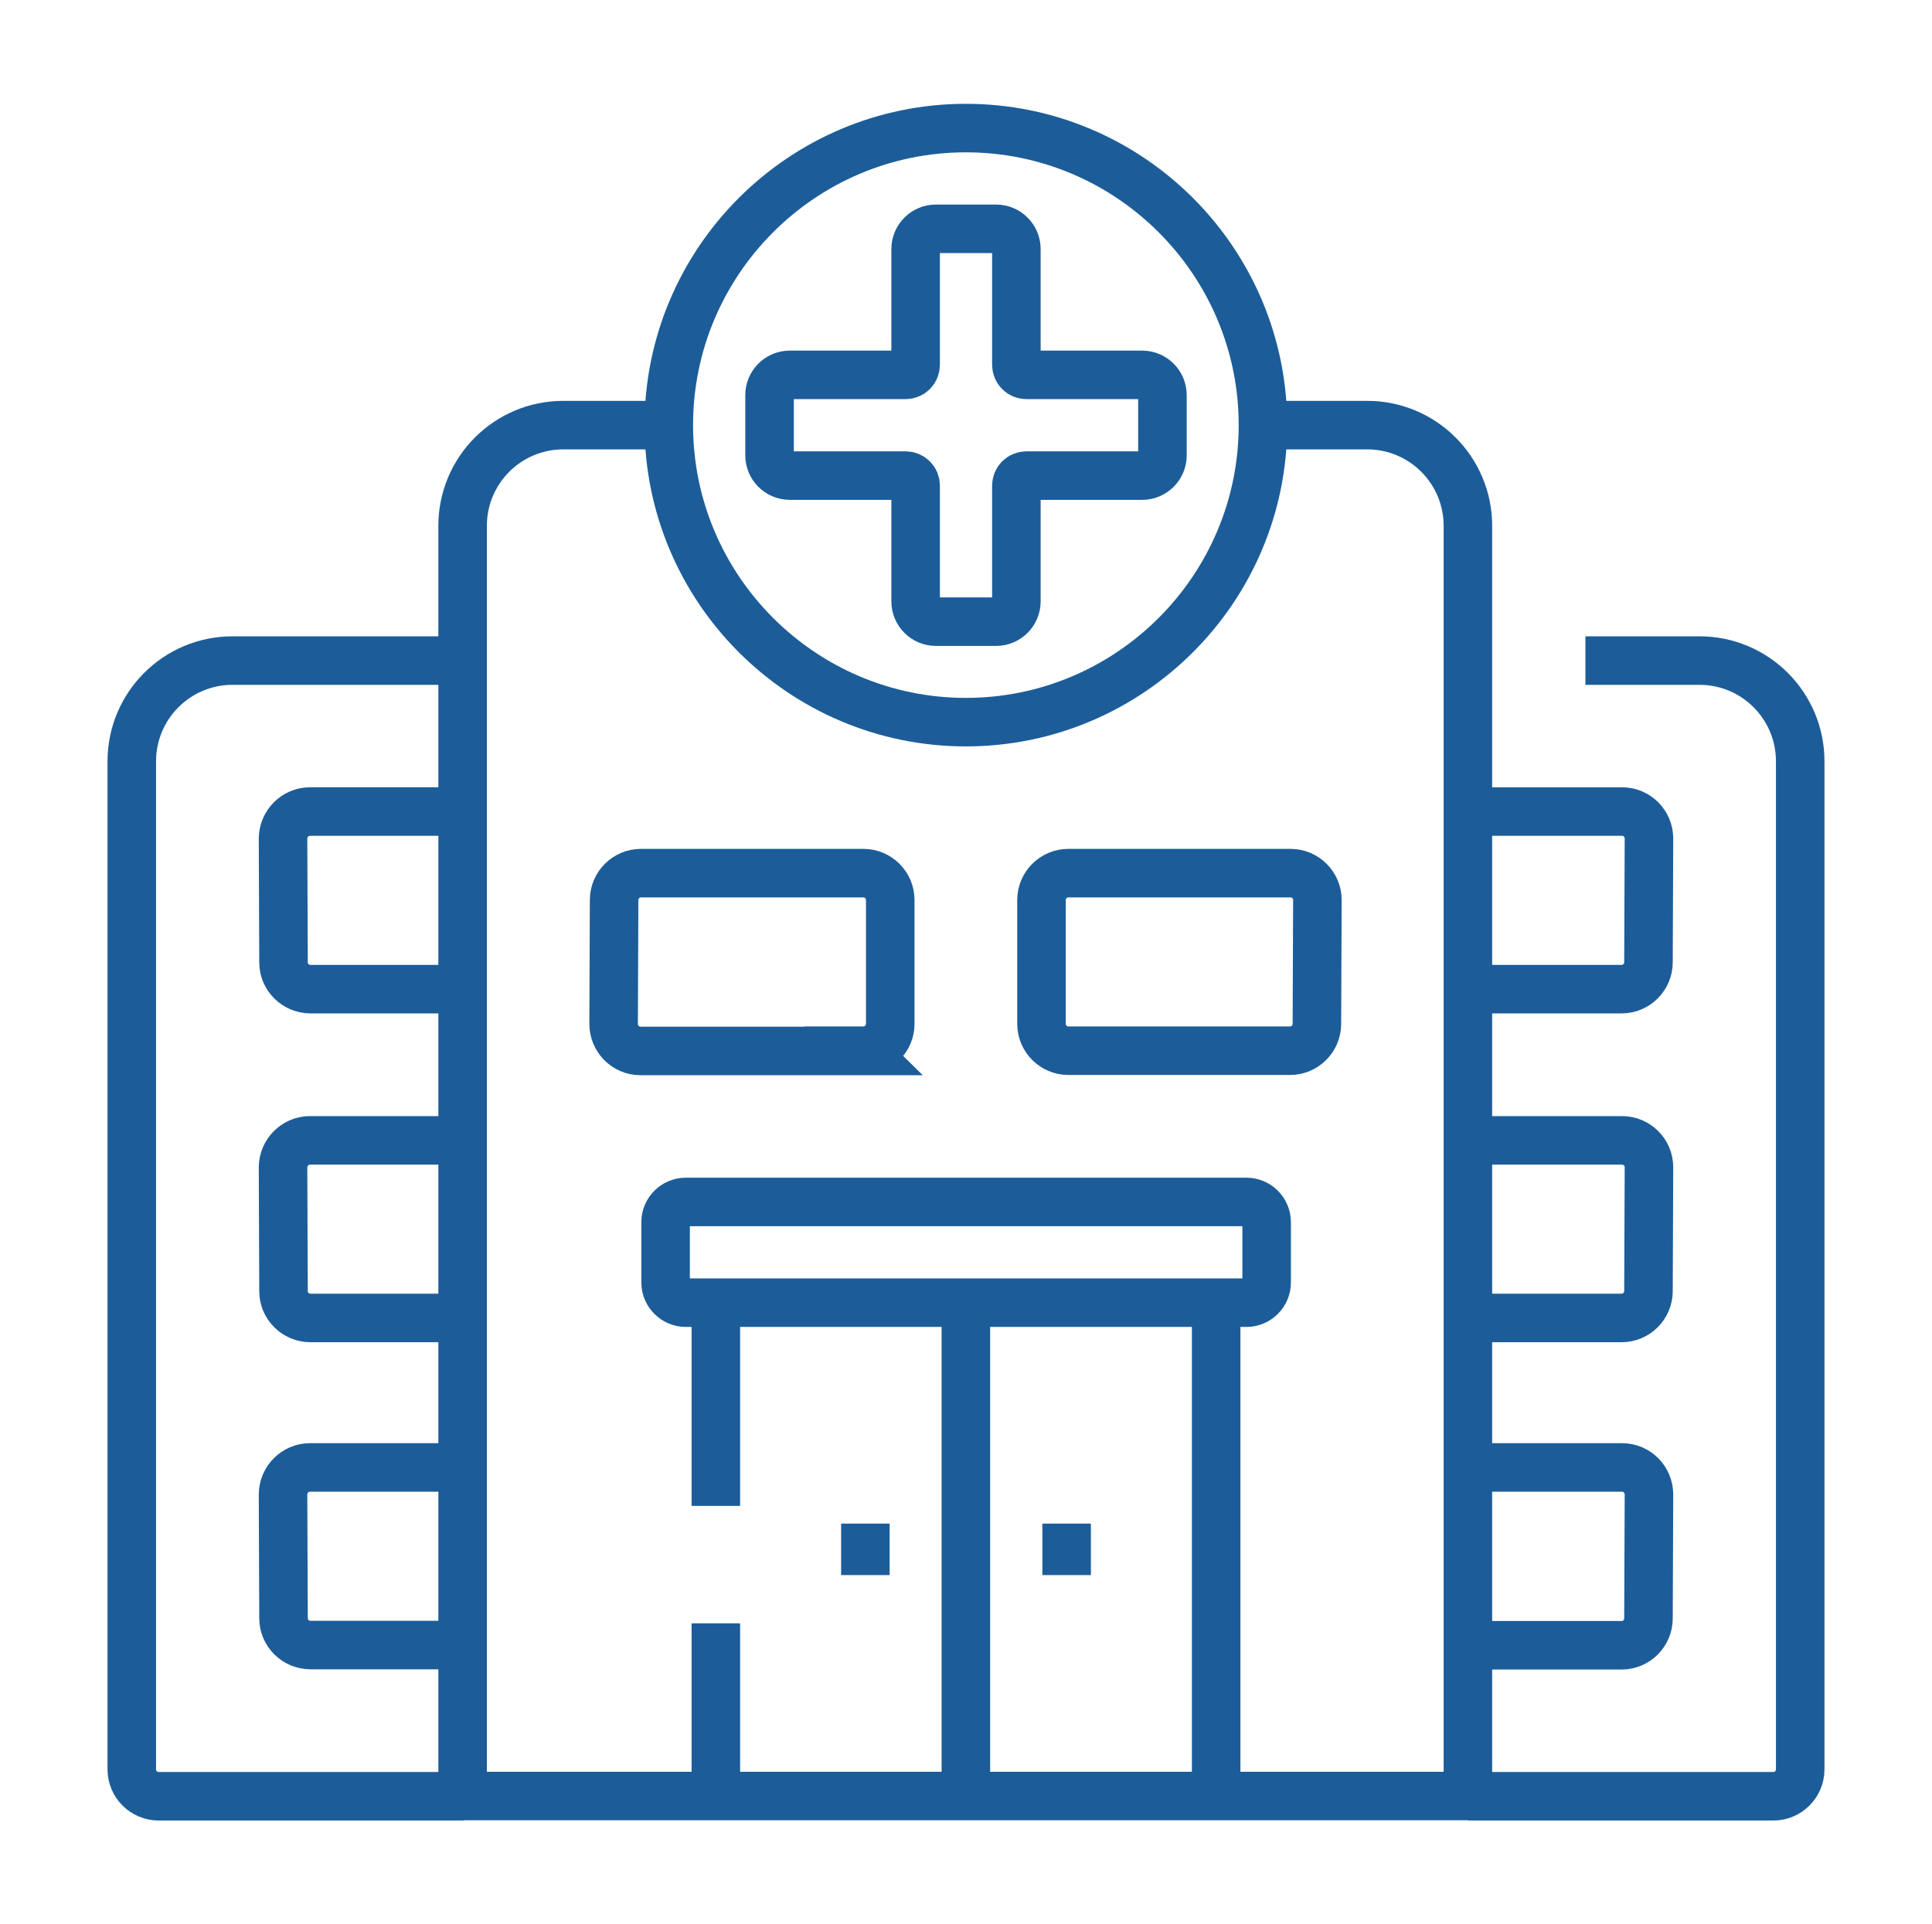
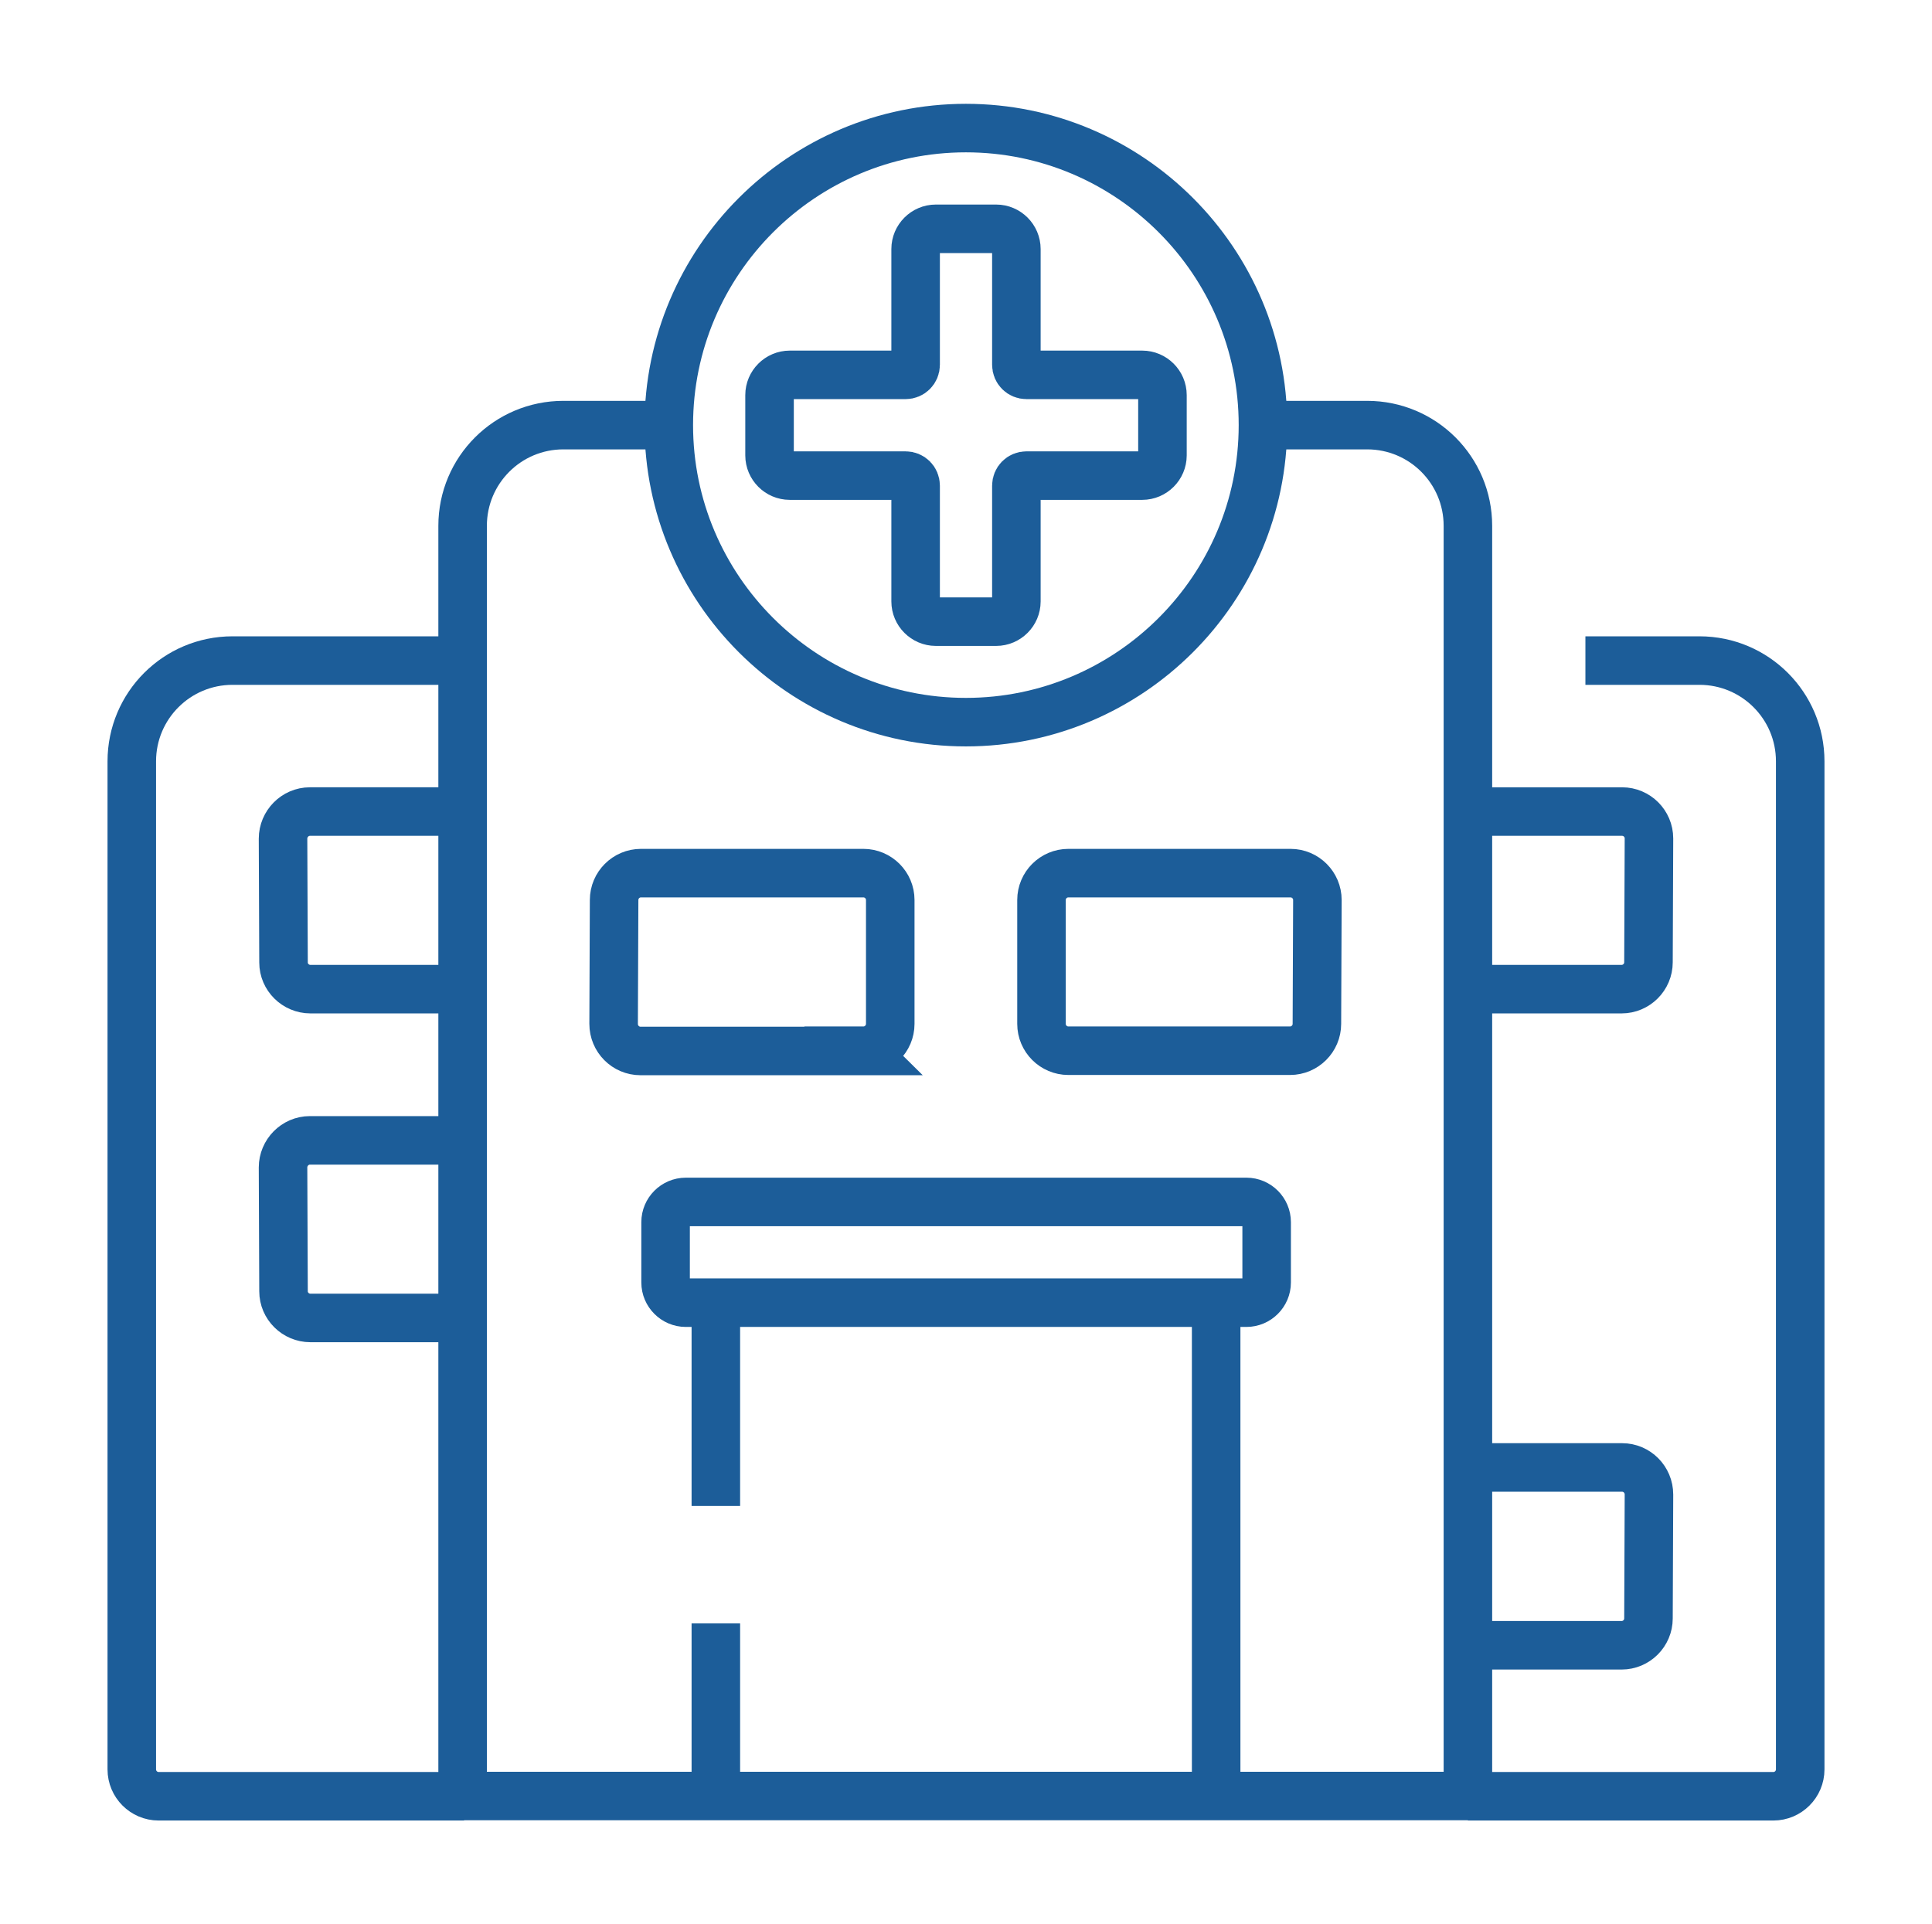
<svg xmlns="http://www.w3.org/2000/svg" id="Layer_1" data-name="Layer 1" viewBox="0 0 78.43 78.13">
  <defs>
    <style>      .cls-1 {        fill: none;        stroke: #1c5d99;        stroke-miterlimit: 10;        stroke-width: 1.97px;      }    </style>
  </defs>
  <path id="path411" class="cls-1" d="M51.27,17.26h4.23c2.26,0,4.09,1.83,4.09,4.09v51.57H18.78V21.35c0-2.26,1.83-4.09,4.09-4.09h4.29" />
  <path id="path415" class="cls-1" d="M39.21,29.32c-6.65,0-12.06-5.41-12.06-12.06s5.41-12.06,12.06-12.06,12.06,5.41,12.06,12.06-5.41,12.06-12.06,12.06Z" />
  <path id="path419" class="cls-1" d="M46.37,15.22h-4.7c-.23,0-.41-.18-.41-.41v-4.7c0-.45-.37-.82-.82-.82h-2.45c-.45,0-.82.37-.82.82v4.7c0,.23-.18.41-.41.41h-4.7c-.45,0-.82.37-.82.82v2.45c0,.45.37.82.82.82h4.7c.23,0,.41.18.41.41v4.7c0,.45.37.82.82.82h2.45c.45,0,.82-.37.82-.82v-4.7c0-.23.18-.41.41-.41h4.7c.45,0,.82-.37.82-.82v-2.45c0-.45-.37-.82-.82-.82Z" />
  <path id="path423" class="cls-1" d="M49.37,52.88v20.04" />
  <path id="path427" class="cls-1" d="M29.06,61.14v-8.26" />
  <path id="path431" class="cls-1" d="M29.06,72.92v-7.01" />
  <path id="path435" class="cls-1" d="M50.6,48.8h-22.76c-.45,0-.82.37-.82.82v2.45c0,.45.37.82.82.82h22.76c.45,0,.82-.37.82-.82v-2.45c0-.45-.37-.82-.82-.82Z" />
-   <path id="path439" class="cls-1" d="M39.21,52.88v20.04" />
-   <path id="path443" class="cls-1" d="M43.3,61.86v2.09" />
-   <path id="path447" class="cls-1" d="M35.13,61.86v2.09" />
  <path id="path451" class="cls-1" d="M35.06,42.67h-9.06c-.6,0-1.09-.49-1.09-1.1l.02-5.03c0-.6.49-1.09,1.09-1.09h9.03c.6,0,1.09.49,1.09,1.09v5.03c0,.6-.49,1.09-1.09,1.09Z" />
  <path id="path455" class="cls-1" d="M43.37,35.45h9.02c.6,0,1.09.49,1.09,1.09l-.02,5.03c0,.6-.49,1.09-1.09,1.09h-9c-.6,0-1.09-.49-1.09-1.09v-5.03c0-.6.49-1.09,1.09-1.09Z" />
  <path id="path459" class="cls-1" d="M64.36,26.82h4.63c2.26,0,4.09,1.83,4.09,4.09v40.93c0,.6-.49,1.09-1.09,1.09h-12.4" />
  <path id="path463" class="cls-1" d="M59.59,32.95h6.26c.6,0,1.09.49,1.09,1.09l-.02,5.03c0,.6-.49,1.09-1.09,1.09h-6.24" />
-   <path id="path467" class="cls-1" d="M59.59,46.3h6.26c.6,0,1.09.49,1.09,1.09l-.02,5.03c0,.6-.49,1.09-1.09,1.09h-6.24" />
  <path id="path471" class="cls-1" d="M59.59,59.58h6.26c.6,0,1.09.49,1.09,1.1l-.02,5.03c0,.6-.49,1.09-1.09,1.09h-6.24" />
  <path id="path475" class="cls-1" d="M18.84,26.82h-9.4c-2.26,0-4.09,1.83-4.09,4.09v40.93c0,.6.49,1.09,1.09,1.09h12.4" />
  <path id="path479" class="cls-1" d="M18.78,40.16h-6.18c-.6,0-1.09-.49-1.09-1.08l-.02-5.03c0-.6.49-1.1,1.09-1.1h6.2" />
  <path id="path483" class="cls-1" d="M18.78,53.51h-6.18c-.6,0-1.09-.49-1.09-1.08l-.02-5.03c0-.6.49-1.1,1.09-1.1h6.2" />
-   <path id="path487" class="cls-1" d="M18.78,66.79h-6.18c-.6,0-1.09-.49-1.09-1.08l-.02-5.03c0-.6.49-1.1,1.09-1.1h6.2" />
</svg>